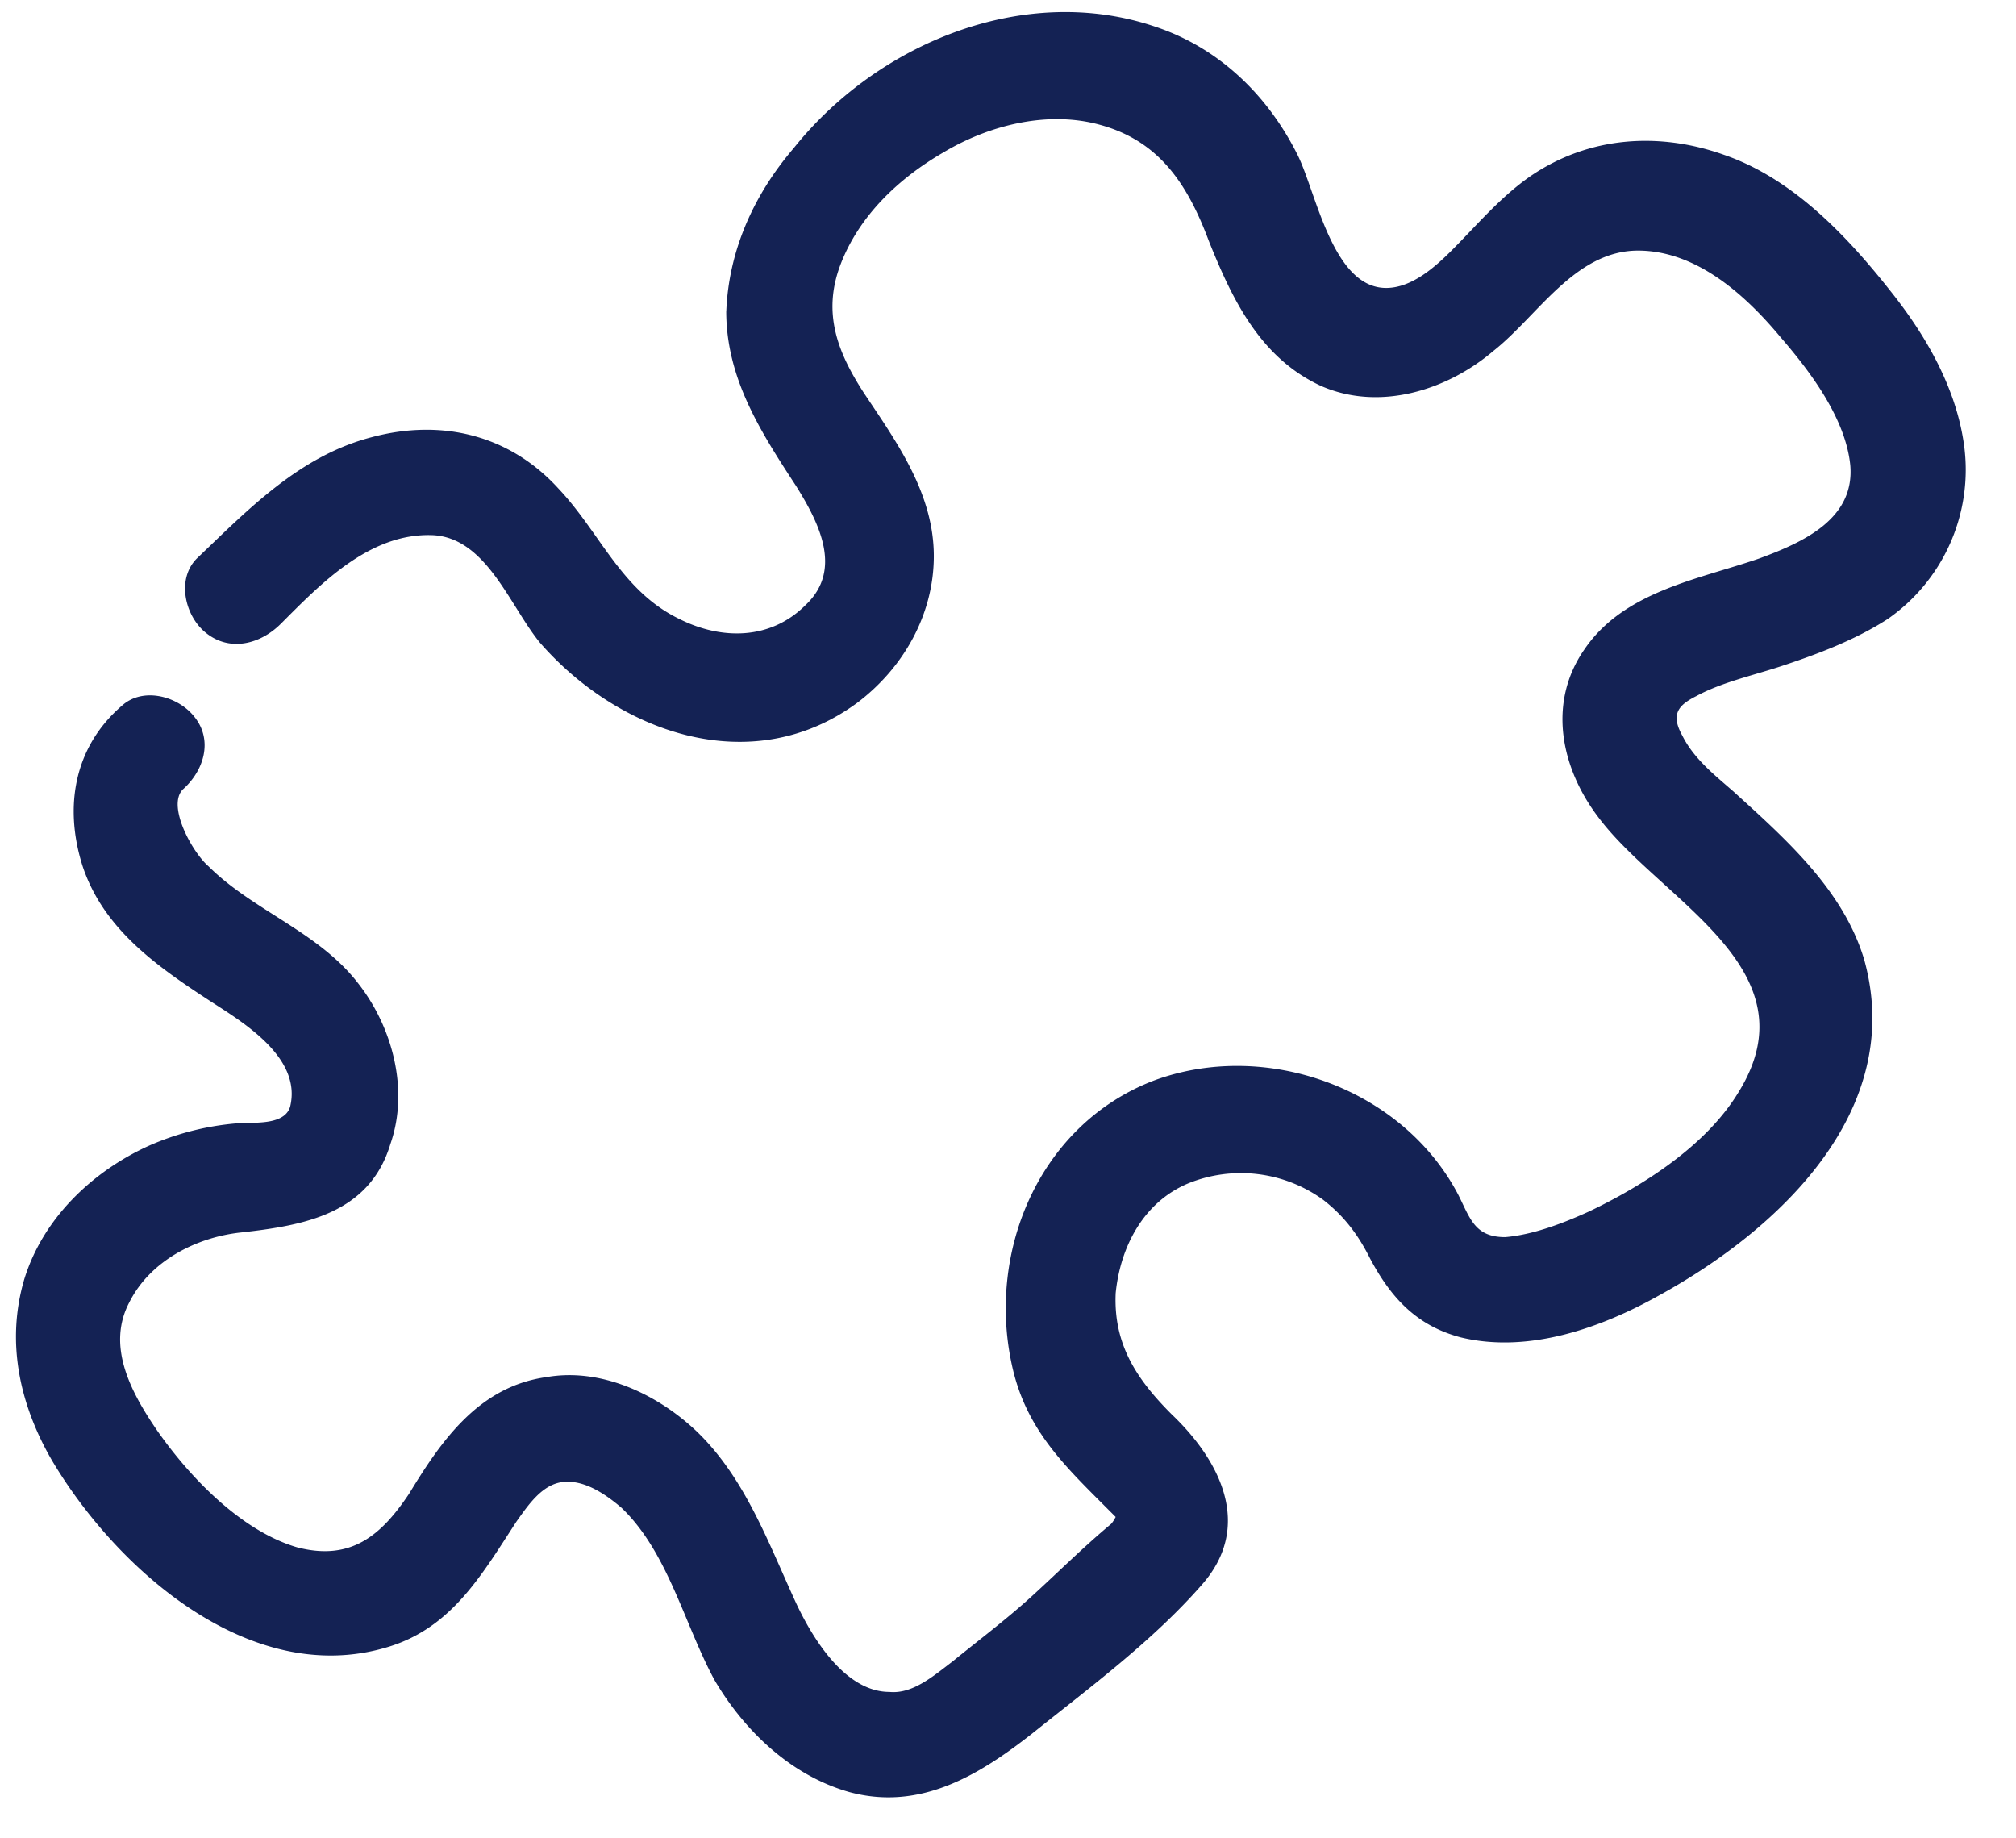
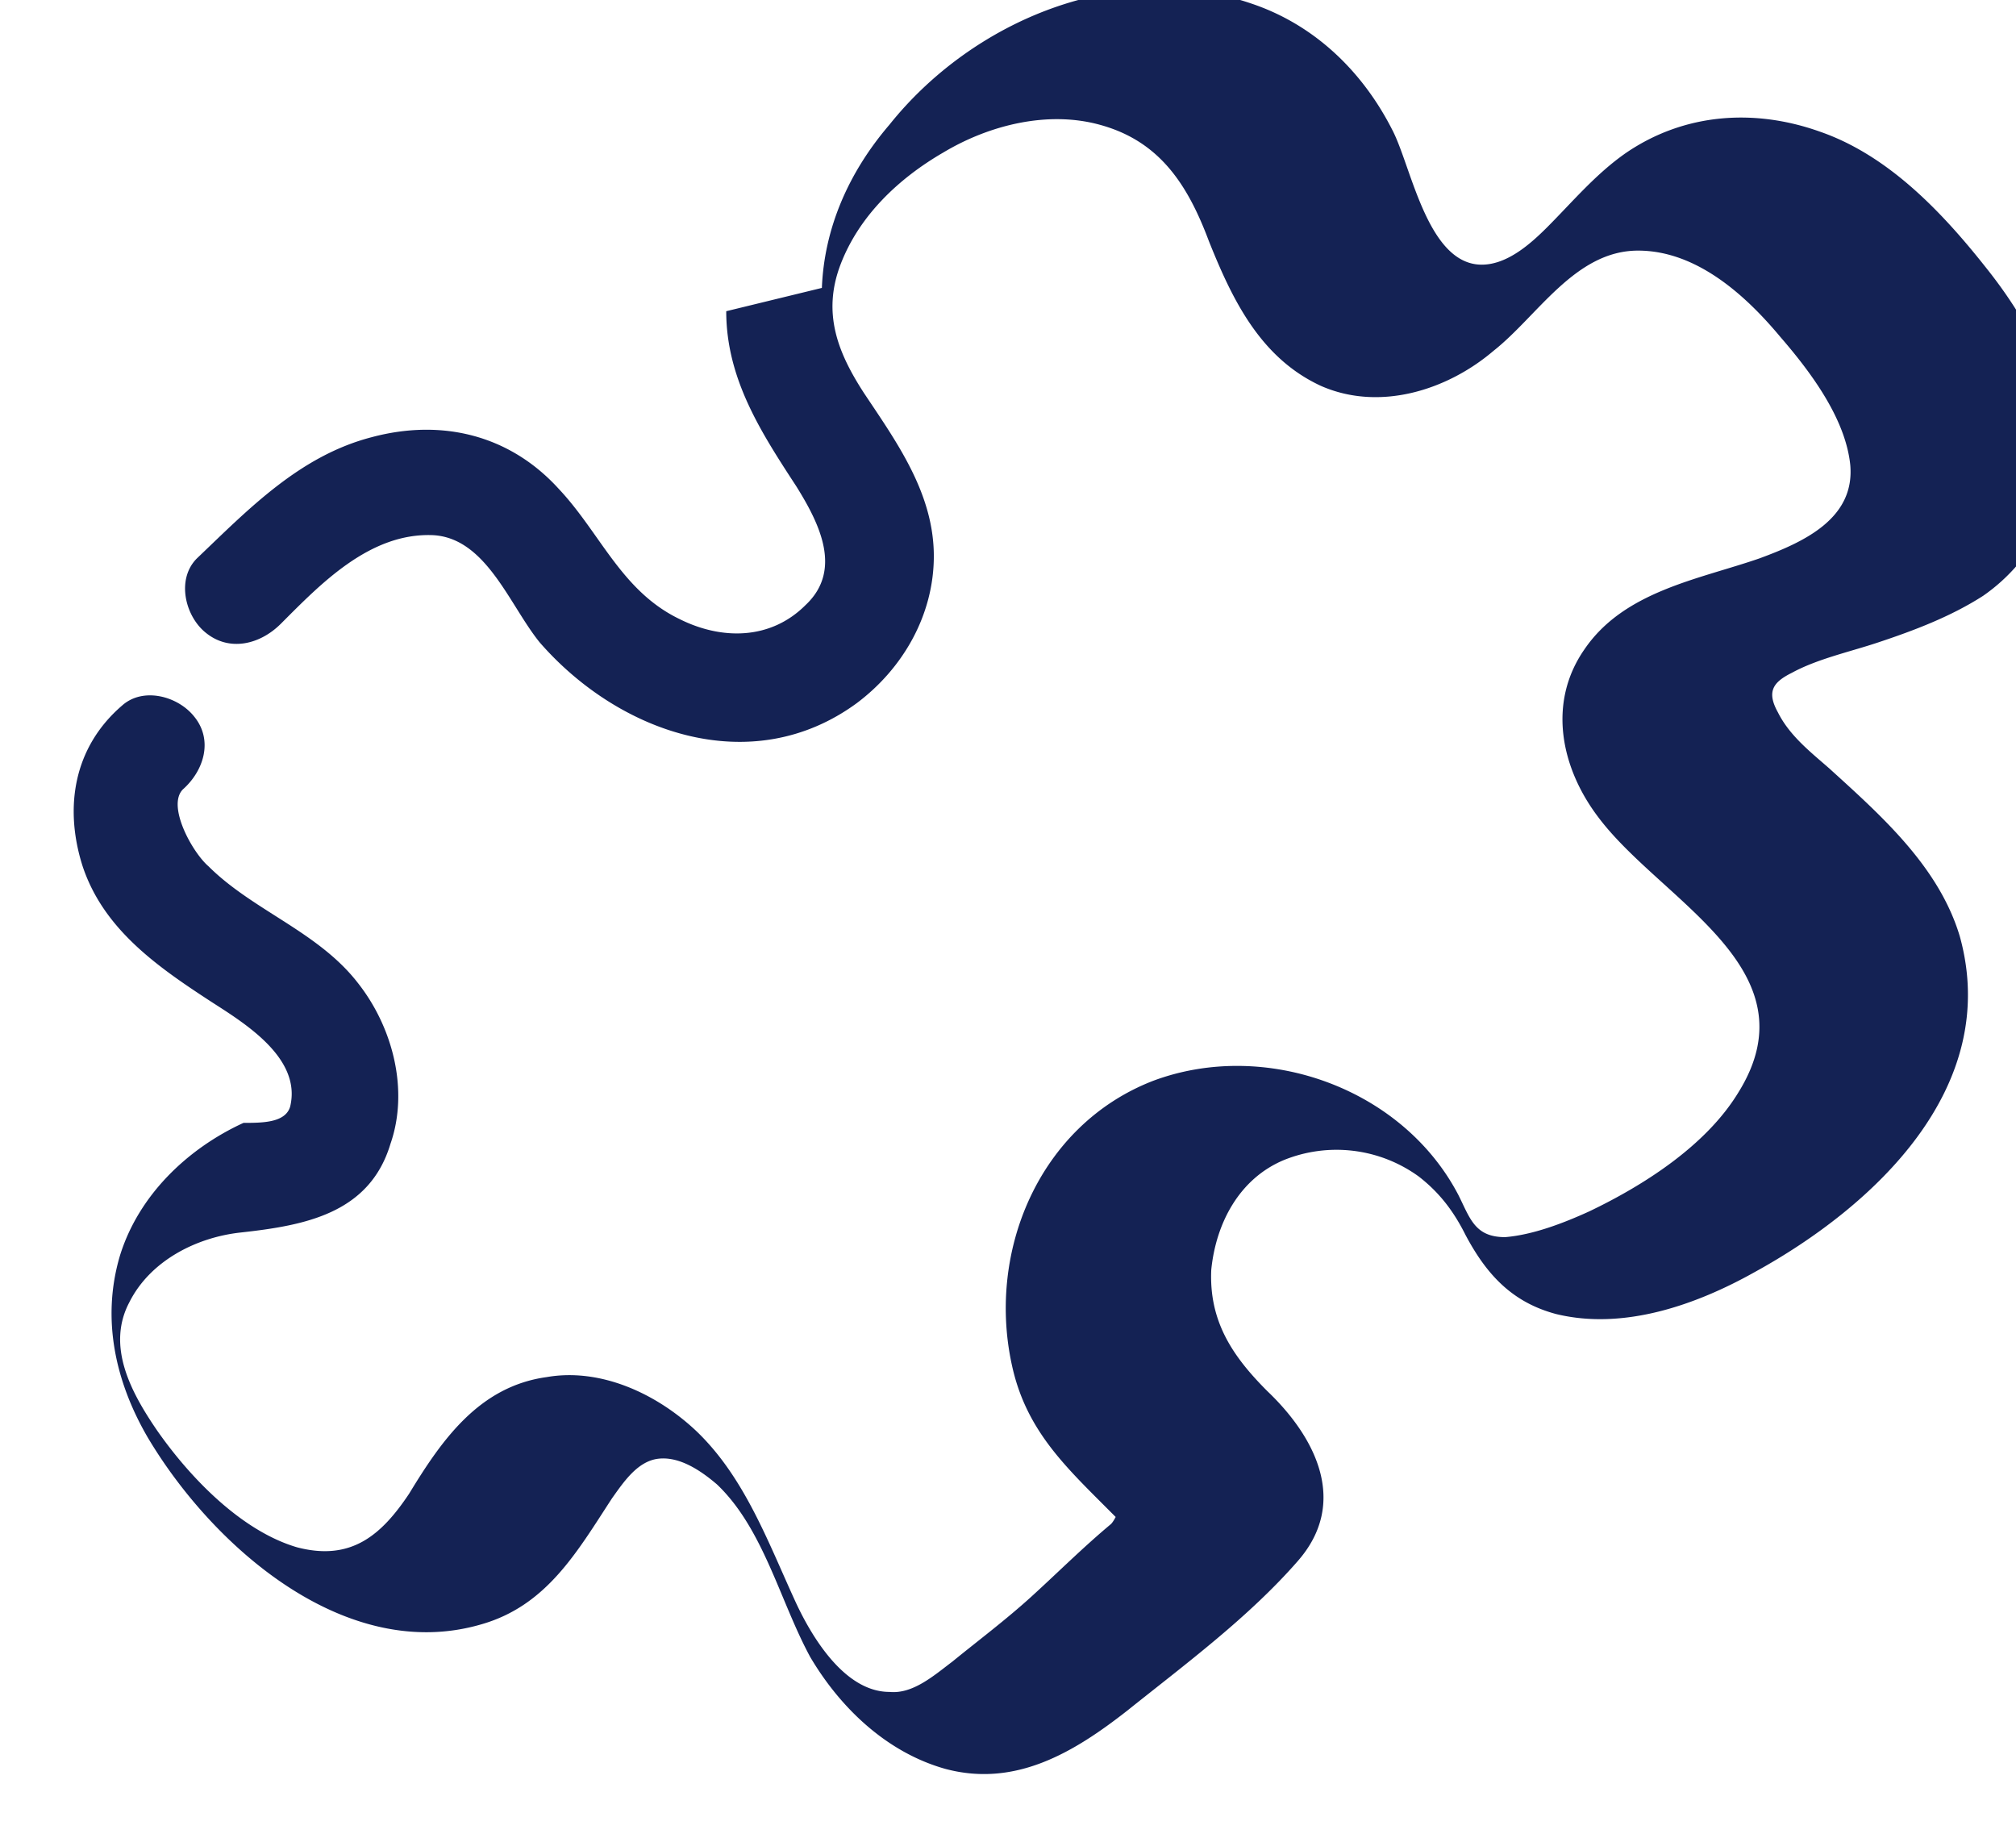
<svg xmlns="http://www.w3.org/2000/svg" width="34" height="31" fill="none">
-   <path d="M12.248 5.248c0 1.141.59 2.046 1.18 2.95.393.63.787 1.416.157 2.006-.59.59-1.415.59-2.123.236-.983-.472-1.337-1.455-2.045-2.203-.826-.904-1.967-1.18-3.147-.865-1.219.315-2.084 1.22-2.95 2.045-.353.354-.196.983.158 1.259.393.314.905.196 1.259-.158.668-.668 1.494-1.533 2.556-1.494.905.04 1.298 1.18 1.81 1.81 1.336 1.533 3.578 2.32 5.348 1.022.786-.59 1.298-1.495 1.298-2.478 0-1.062-.63-1.927-1.18-2.753-.433-.669-.708-1.337-.394-2.163.315-.826.984-1.455 1.73-1.888.787-.472 1.77-.708 2.636-.472 1.023.275 1.494 1.023 1.848 1.967.394.983.866 1.966 1.888 2.438.983.433 2.124.079 2.91-.59.748-.59 1.377-1.691 2.439-1.691.983 0 1.809.747 2.399 1.455.511.59 1.101 1.377 1.18 2.163.078.905-.787 1.298-1.534 1.573-1.023.354-2.281.55-2.95 1.534-.629.905-.393 2.006.236 2.832 1.062 1.416 3.658 2.556 2.36 4.64-.55.905-1.613 1.574-2.517 2.006-.433.197-.944.394-1.416.433-.511 0-.59-.315-.787-.708-.943-1.81-3.264-2.635-5.152-1.927-1.927.747-2.831 2.91-2.36 4.877.237.983.827 1.573 1.495 2.241l.236.236s-.04.079-.078.118c-.472.394-.905.826-1.338 1.22-.432.393-.904.747-1.337 1.1-.314.237-.668.551-1.062.512-.747 0-1.297-.905-1.573-1.494-.472-1.023-.865-2.124-1.69-2.91-.67-.63-1.613-1.063-2.518-.905-1.14.157-1.77 1.061-2.32 1.966-.472.708-.984 1.14-1.888.905-.944-.276-1.81-1.18-2.36-1.967-.432-.63-.865-1.416-.472-2.163.354-.708 1.14-1.101 1.888-1.18 1.062-.118 2.163-.314 2.517-1.494.315-.905.04-1.967-.55-2.714-.67-.865-1.77-1.22-2.518-1.966-.275-.236-.708-1.023-.432-1.298.354-.315.511-.826.196-1.22-.275-.353-.865-.51-1.219-.196-.826.708-.983 1.73-.668 2.714.354 1.062 1.258 1.69 2.163 2.28.55.355 1.534.945 1.337 1.77-.079.276-.472.276-.787.276a4.62 4.62 0 00-1.612.393c-.944.433-1.77 1.22-2.085 2.242-.314 1.062-.078 2.124.472 3.067 1.102 1.849 3.343 3.815 5.624 3.147 1.102-.315 1.613-1.22 2.203-2.124.196-.275.432-.63.786-.669.354-.039.708.197.984.433.786.747 1.061 1.966 1.573 2.91.511.866 1.298 1.613 2.28 1.888 1.18.315 2.164-.275 3.068-.983.984-.787 2.046-1.573 2.871-2.517.866-.983.315-2.085-.51-2.871-.59-.59-.984-1.18-.945-2.045.079-.787.472-1.534 1.22-1.849a2.363 2.363 0 012.28.276c.354.275.59.59.787.983.354.668.787 1.14 1.534 1.337 1.14.275 2.36-.157 3.343-.708 2.005-1.101 4.169-3.107 3.46-5.663-.353-1.18-1.337-2.045-2.202-2.832-.314-.275-.668-.55-.865-.944-.197-.354-.079-.511.236-.668.433-.236.983-.354 1.455-.512.59-.196 1.22-.432 1.77-.786a3.066 3.066 0 001.298-2.871c-.118-.983-.63-1.888-1.259-2.674-.747-.944-1.652-1.888-2.792-2.282-1.101-.393-2.281-.314-3.264.354-.512.354-.905.826-1.337 1.259-.276.275-.67.63-1.102.63-.904 0-1.18-1.613-1.494-2.243-.511-1.022-1.337-1.809-2.4-2.163-2.202-.747-4.68.276-6.095 2.045-.708.826-1.101 1.77-1.14 2.753z" fill="#142254" />
+   <path d="M12.248 5.248c0 1.141.59 2.046 1.18 2.95.393.63.787 1.416.157 2.006-.59.59-1.415.59-2.123.236-.983-.472-1.337-1.455-2.045-2.203-.826-.904-1.967-1.18-3.147-.865-1.219.315-2.084 1.22-2.95 2.045-.353.354-.196.983.158 1.259.393.314.905.196 1.259-.158.668-.668 1.494-1.533 2.556-1.494.905.04 1.298 1.18 1.81 1.81 1.336 1.533 3.578 2.32 5.348 1.022.786-.59 1.298-1.495 1.298-2.478 0-1.062-.63-1.927-1.18-2.753-.433-.669-.708-1.337-.394-2.163.315-.826.984-1.455 1.73-1.888.787-.472 1.77-.708 2.636-.472 1.023.275 1.494 1.023 1.848 1.967.394.983.866 1.966 1.888 2.438.983.433 2.124.079 2.91-.59.748-.59 1.377-1.691 2.439-1.691.983 0 1.809.747 2.399 1.455.511.59 1.101 1.377 1.18 2.163.078.905-.787 1.298-1.534 1.573-1.023.354-2.281.55-2.95 1.534-.629.905-.393 2.006.236 2.832 1.062 1.416 3.658 2.556 2.36 4.64-.55.905-1.613 1.574-2.517 2.006-.433.197-.944.394-1.416.433-.511 0-.59-.315-.787-.708-.943-1.81-3.264-2.635-5.152-1.927-1.927.747-2.831 2.91-2.36 4.877.237.983.827 1.573 1.495 2.241l.236.236s-.04.079-.078.118c-.472.394-.905.826-1.338 1.22-.432.393-.904.747-1.337 1.1-.314.237-.668.551-1.062.512-.747 0-1.297-.905-1.573-1.494-.472-1.023-.865-2.124-1.69-2.91-.67-.63-1.613-1.063-2.518-.905-1.14.157-1.77 1.061-2.32 1.966-.472.708-.984 1.14-1.888.905-.944-.276-1.81-1.18-2.36-1.967-.432-.63-.865-1.416-.472-2.163.354-.708 1.14-1.101 1.888-1.18 1.062-.118 2.163-.314 2.517-1.494.315-.905.04-1.967-.55-2.714-.67-.865-1.77-1.22-2.518-1.966-.275-.236-.708-1.023-.432-1.298.354-.315.511-.826.196-1.22-.275-.353-.865-.51-1.219-.196-.826.708-.983 1.73-.668 2.714.354 1.062 1.258 1.69 2.163 2.28.55.355 1.534.945 1.337 1.77-.079.276-.472.276-.787.276c-.944.433-1.77 1.22-2.085 2.242-.314 1.062-.078 2.124.472 3.067 1.102 1.849 3.343 3.815 5.624 3.147 1.102-.315 1.613-1.22 2.203-2.124.196-.275.432-.63.786-.669.354-.039.708.197.984.433.786.747 1.061 1.966 1.573 2.91.511.866 1.298 1.613 2.28 1.888 1.18.315 2.164-.275 3.068-.983.984-.787 2.046-1.573 2.871-2.517.866-.983.315-2.085-.51-2.871-.59-.59-.984-1.18-.945-2.045.079-.787.472-1.534 1.22-1.849a2.363 2.363 0 012.28.276c.354.275.59.59.787.983.354.668.787 1.14 1.534 1.337 1.14.275 2.36-.157 3.343-.708 2.005-1.101 4.169-3.107 3.46-5.663-.353-1.18-1.337-2.045-2.202-2.832-.314-.275-.668-.55-.865-.944-.197-.354-.079-.511.236-.668.433-.236.983-.354 1.455-.512.59-.196 1.22-.432 1.77-.786a3.066 3.066 0 001.298-2.871c-.118-.983-.63-1.888-1.259-2.674-.747-.944-1.652-1.888-2.792-2.282-1.101-.393-2.281-.314-3.264.354-.512.354-.905.826-1.337 1.259-.276.275-.67.63-1.102.63-.904 0-1.18-1.613-1.494-2.243-.511-1.022-1.337-1.809-2.4-2.163-2.202-.747-4.68.276-6.095 2.045-.708.826-1.101 1.77-1.14 2.753z" fill="#142254" />
</svg>